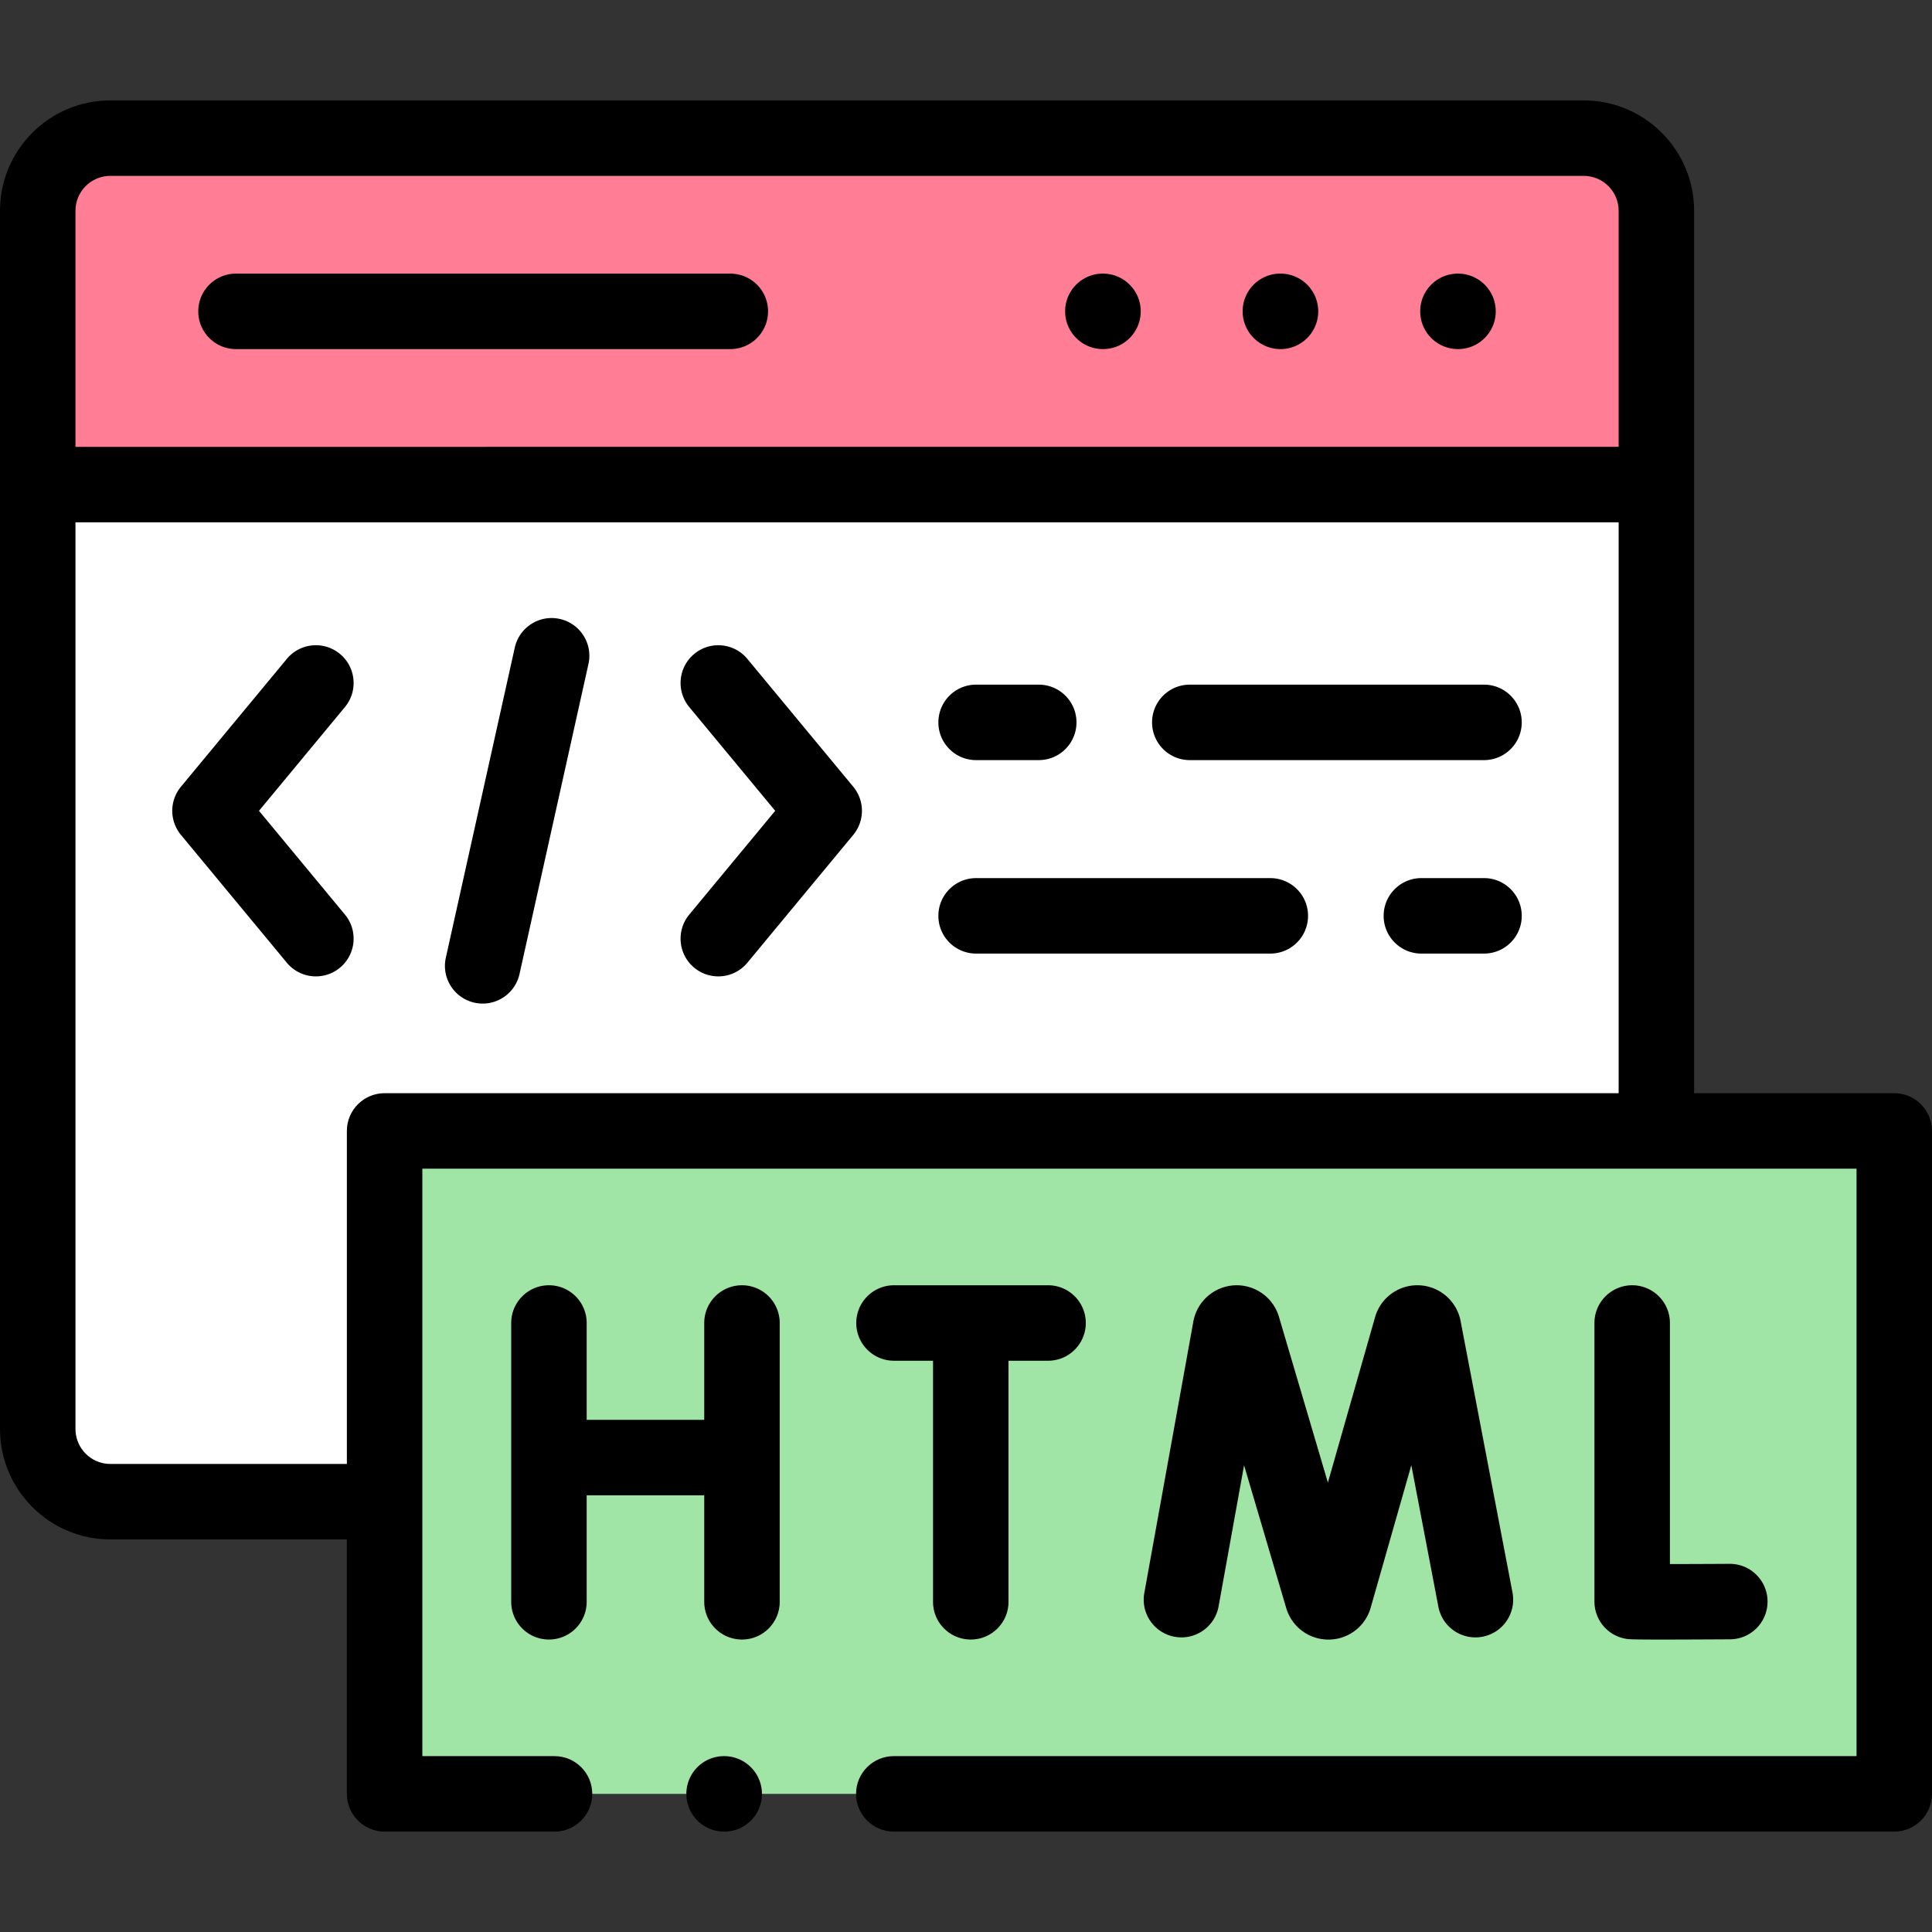
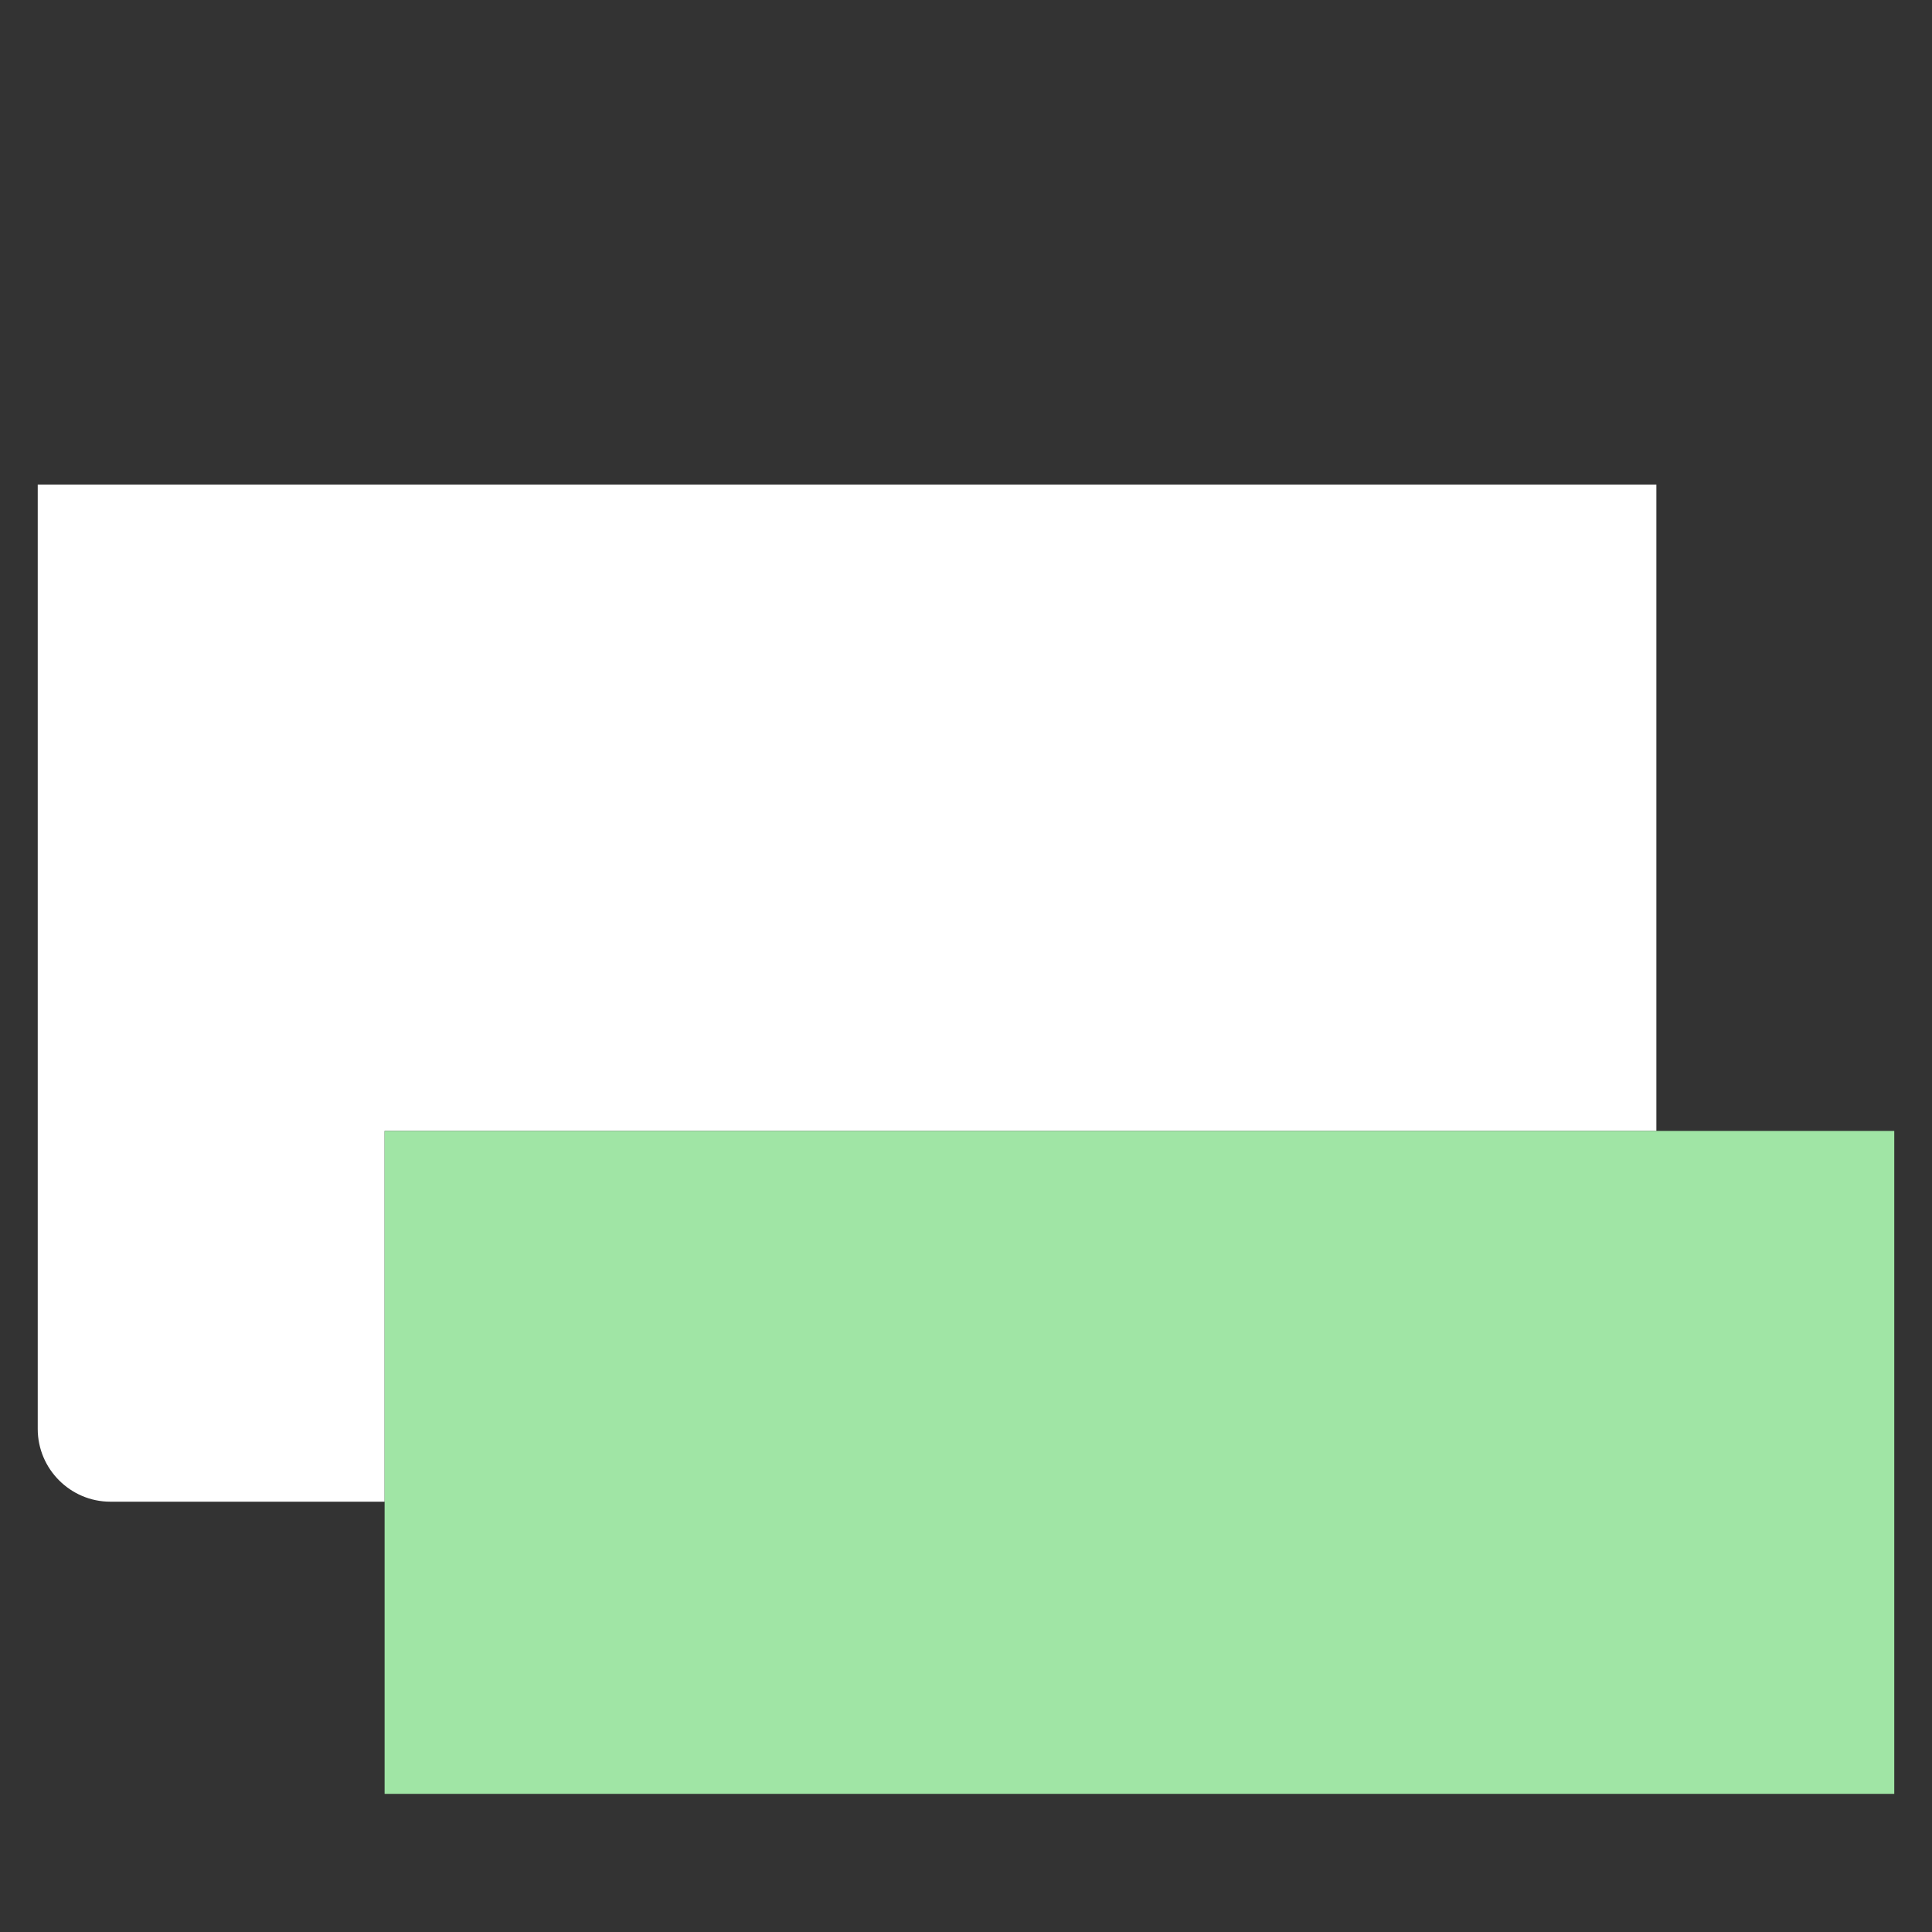
<svg xmlns="http://www.w3.org/2000/svg" height="512" width="512">
  <rect width="100%" height="100%" fill="#333333" stroke="none" />
-   <path clip-rule="evenodd" d="M10 128.422h428.957V55.844c0-10.583-8.682-19.237-19.265-19.237H29.236C18.653 36.607 10 45.261 10 55.844z" fill="#ff7d95" fill-rule="evenodd" />
  <path clip-rule="evenodd" d="M101.925 299.708h337.032V128.422H10v250.277c0 10.583 8.653 19.265 19.236 19.265h72.689z" fill="#fff" fill-rule="evenodd" />
  <path clip-rule="evenodd" d="M101.925 475.393H502V299.708H101.925v98.255z" fill="#a0e5a5" fill-rule="evenodd" />
-   <path d="M502 289.708h-53.043V55.844c0-16.121-13.128-29.237-29.265-29.237H29.236C13.115 26.607 0 39.723 0 55.844v322.854c0 16.137 13.115 29.265 29.236 29.265h62.689v67.43c0 5.523 4.477 10 10 10h45.027c5.523 0 10-4.477 10-10s-4.477-10-10-10h-35.027V309.708H492v155.685H236.863c-5.523 0-10 4.477-10 10s4.477 10 10 10H502c5.523 0 10-4.477 10-10V299.708c0-5.522-4.477-10-10-10zM29.236 46.607h390.456c5.108 0 9.265 4.144 9.265 9.237v62.578H20V55.844c0-5.094 4.144-9.237 9.236-9.237zm72.689 243.101c-5.523 0-10 4.477-10 10v88.255H29.236c-5.093 0-9.236-4.156-9.236-9.265V138.421h408.957v151.287z" />
-   <path d="M339.343 92.514c5.523 0 10-4.477 10-10s-4.477-10-10-10h-.057c-5.523 0-9.972 4.477-9.972 10s4.506 10 10.029 10zm47.041 0c5.523 0 10-4.477 10-10s-4.477-10-10-10h-.028c-5.523 0-9.986 4.477-9.986 10s4.491 10 10.014 10zm-94.082 0c5.523 0 10-4.477 10-10s-4.477-10-10-10h-.057c-5.523 0-9.971 4.477-9.971 10s4.505 10 10.028 10zm-229.757 0h130.994c5.523 0 10-4.477 10-10s-4.477-10-10-10H62.545c-5.523 0-10 4.477-10 10s4.477 10 10 10zm260.394 333.188l6.753-37.396 11.181 37.881a11.644 11.644 0 0011.175 8.318h.1a11.61 11.61 0 0011.082-8.406l10.785-37.808 7.17 37.51c1.037 5.425 6.275 8.982 11.7 7.945s8.981-6.275 7.945-11.7l-13.76-71.982-.022-.114a11.674 11.674 0 00-10.827-9.329c-5.292-.277-10.118 3.055-11.714 8.11a11.94 11.94 0 00-.081.269l-12.523 43.902-12.984-43.99a11.677 11.677 0 00-11.898-8.281 11.701 11.701 0 00-10.733 9.379l-.035.183-12.995 71.954c-.981 5.435 2.629 10.637 8.063 11.618 5.43.979 10.637-2.628 11.618-8.063zm109.606-85.093c-5.523 0-10 4.477-10 10v73.826a10 10 0 008.304 9.855c.714.123 1.235.213 9.522.213 3.966 0 9.711-.021 18.105-.068 5.522-.031 9.975-4.534 9.943-10.057-.031-5.503-4.502-9.943-9.999-9.943h-.058c-4.823.027-10.852.052-15.818.06v-63.886c.001-5.523-4.476-10-9.999-10zm-235.914 0c-5.523 0-10 4.477-10 10v25.665h-31.155v-25.665c0-5.523-4.477-10-10-10s-10 4.477-10 10v73.883c0 5.523 4.477 10 10 10s10-4.477 10-10v-28.218h31.155v28.218c0 5.523 4.477 10 10 10s10-4.477 10-10v-73.883c0-5.523-4.477-10-10-10zm60.632 93.883c5.523 0 10-4.477 10-10v-63.883h10.484c5.523 0 10-4.477 10-10s-4.477-10-10-10H236.92c-5.523 0-10 4.477-10 10s4.477 10 10 10h10.343v63.883c0 5.523 4.477 10 10 10zM148.357 164.028c-5.391-1.2-10.733 2.2-11.933 7.591l-18.272 82.168c-1.199 5.391 2.2 10.733 7.591 11.933.731.163 1.461.24 2.18.24 4.583 0 8.716-3.171 9.752-7.831l18.272-82.168c1.199-5.392-2.199-10.734-7.59-11.933zm-58.268 9.267c-4.253-3.523-10.558-2.932-14.08 1.322l-28.06 33.877a10 10 0 000 12.758l28.06 33.877a9.979 9.979 0 007.707 3.622 9.964 9.964 0 006.374-2.299c4.253-3.523 4.845-9.827 1.322-14.08l-22.776-27.499 22.776-27.498c3.523-4.253 2.931-10.557-1.323-14.08zm107.973 1.323c-3.523-4.254-9.828-4.846-14.08-1.322-4.253 3.523-4.845 9.827-1.322 14.08l22.776 27.498-22.776 27.499c-3.523 4.253-2.931 10.557 1.322 14.08a9.956 9.956 0 006.374 2.299 9.98 9.98 0 007.707-3.622l28.06-33.877a10 10 0 000-12.758zm117.25 26.82h77.966c5.523 0 10-4.477 10-10s-4.477-10-10-10h-77.966c-5.523 0-10 4.477-10 10s4.477 10 10 10zm-56.631 0h16.598c5.523 0 10-4.477 10-10s-4.477-10-10-10h-16.598c-5.523 0-10 4.477-10 10s4.477 10 10 10zm77.966 31.27h-77.966c-5.523 0-10 4.477-10 10s4.477 10 10 10h77.966c5.523 0 10-4.477 10-10s-4.477-10-10-10zm56.631 0H376.68c-5.523 0-10 4.477-10 10s4.477 10 10 10h16.598c5.523 0 10-4.477 10-10s-4.477-10-10-10zM191.893 465.393c-5.523 0-10 4.477-10 10s4.477 10 10 10h.057c5.523 0 9.971-4.477 9.971-10s-4.505-10-10.028-10z" />
</svg>